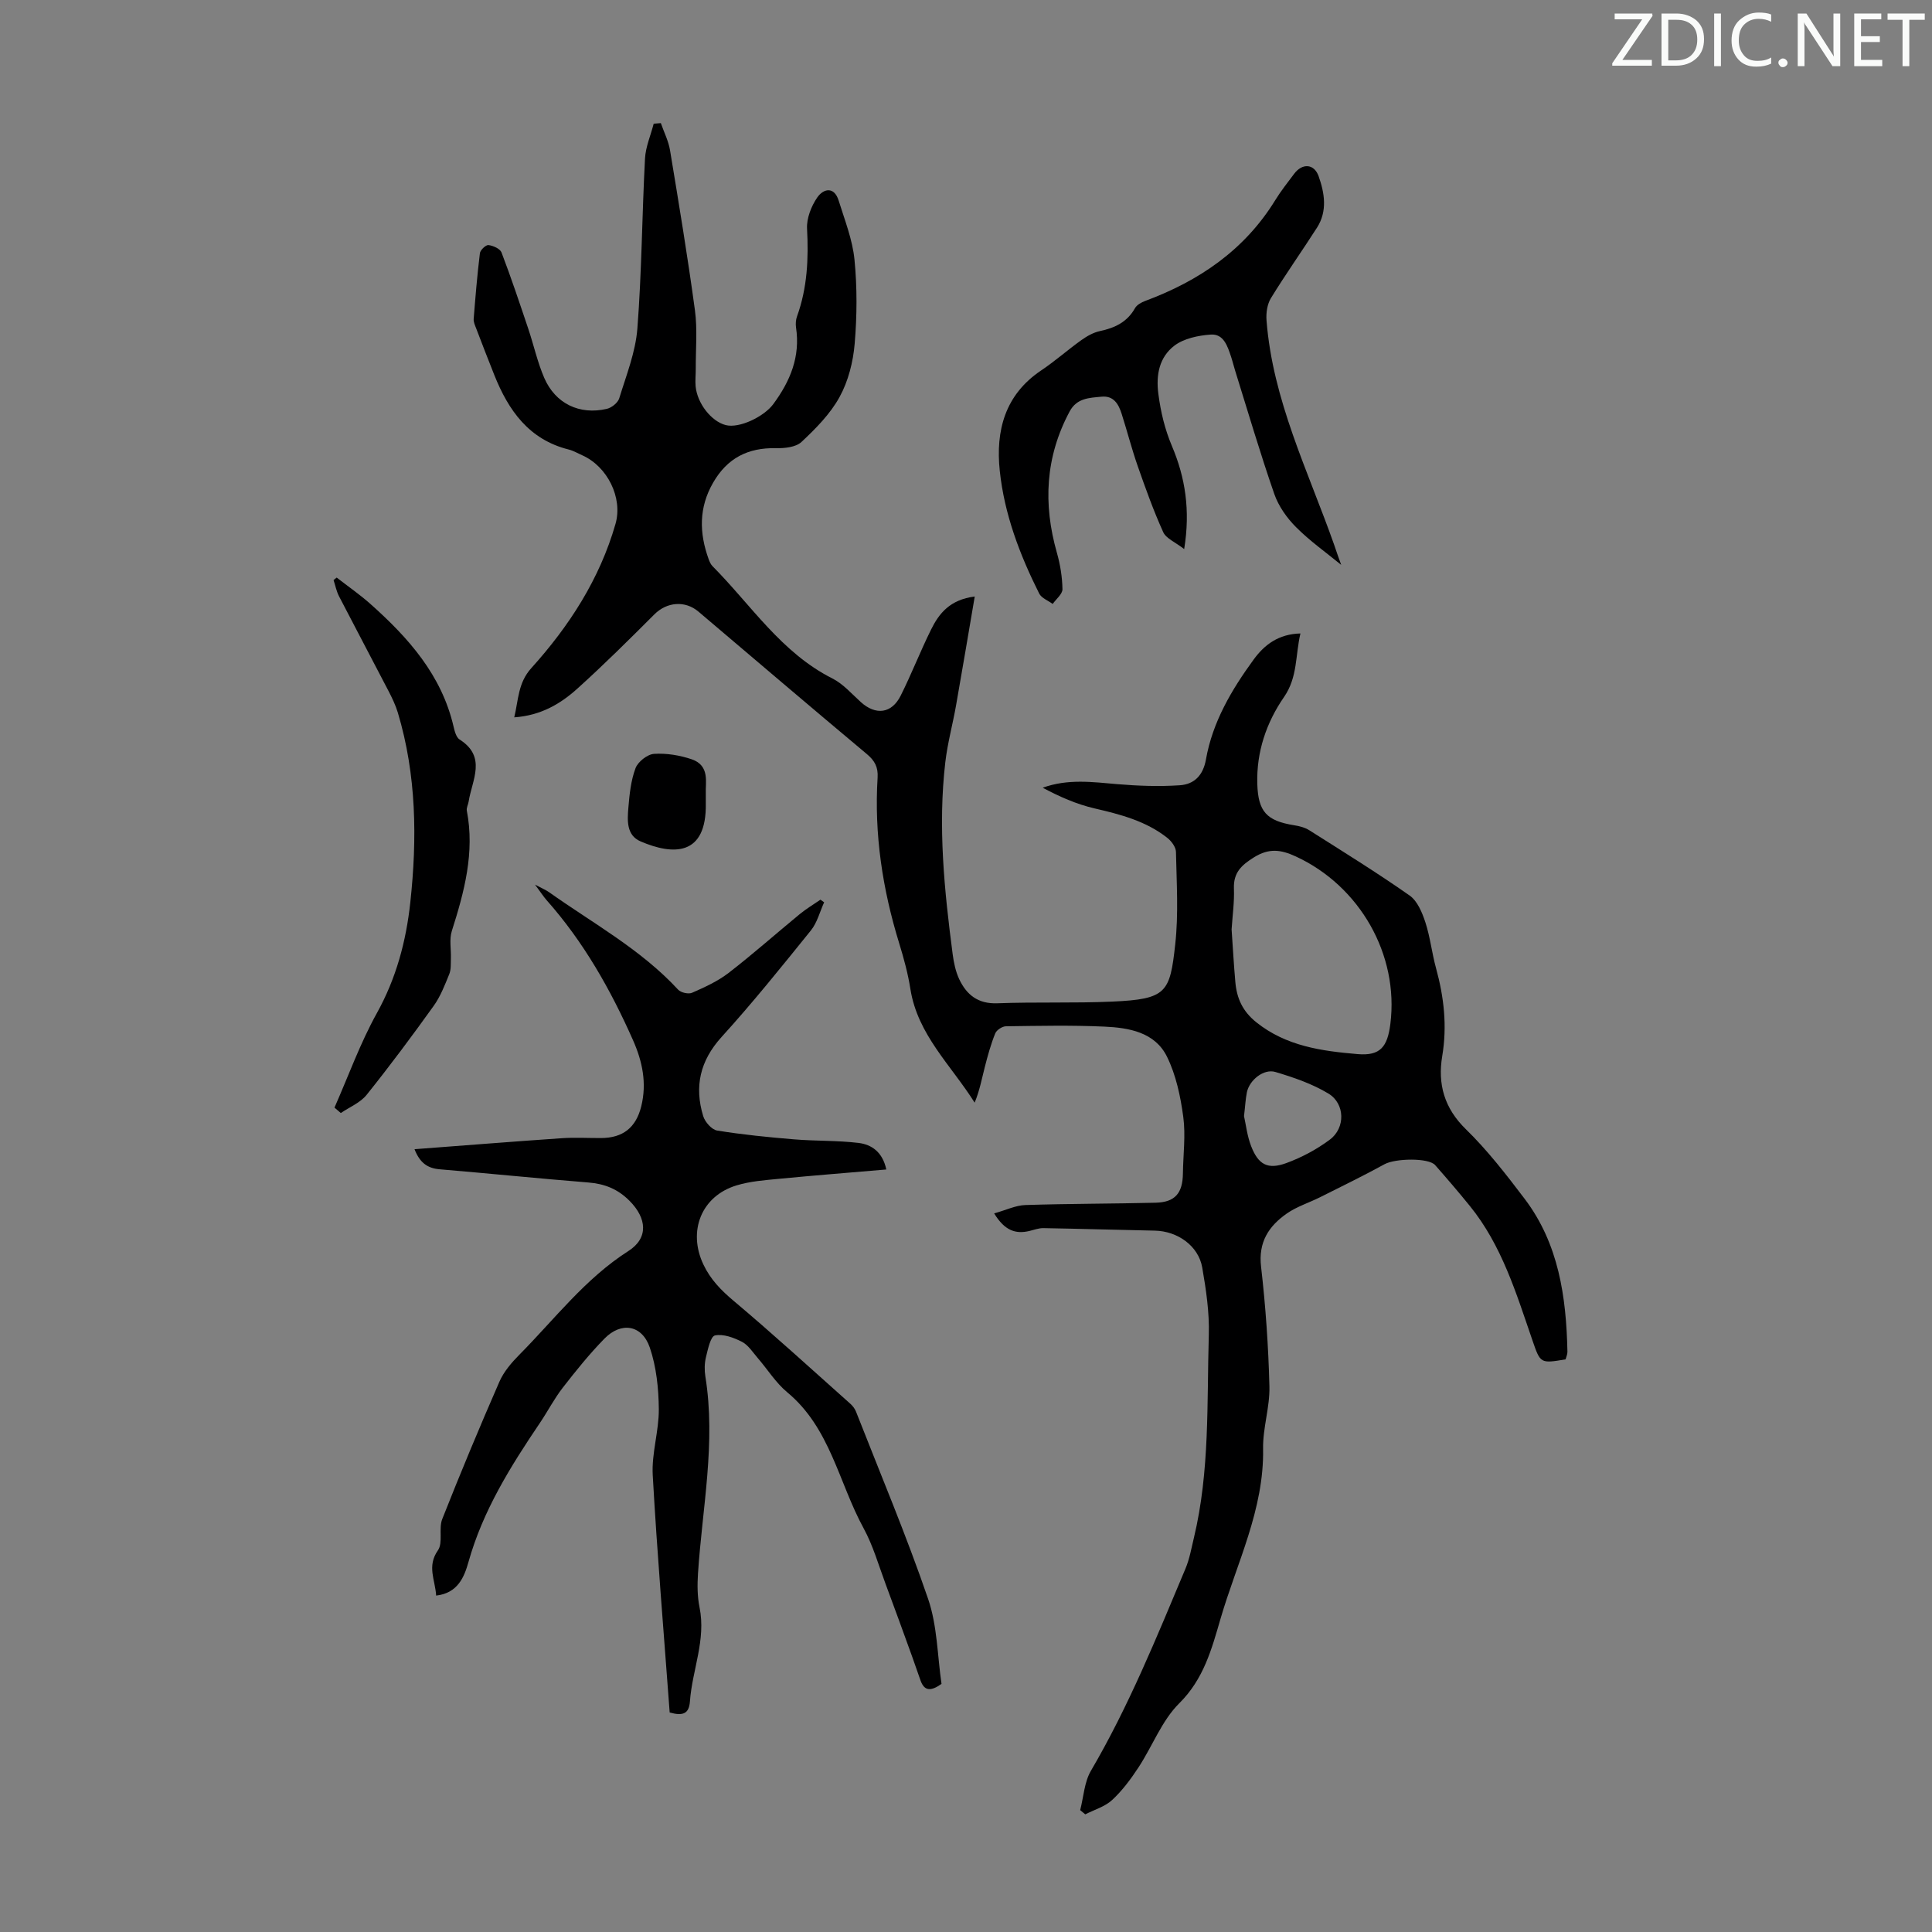
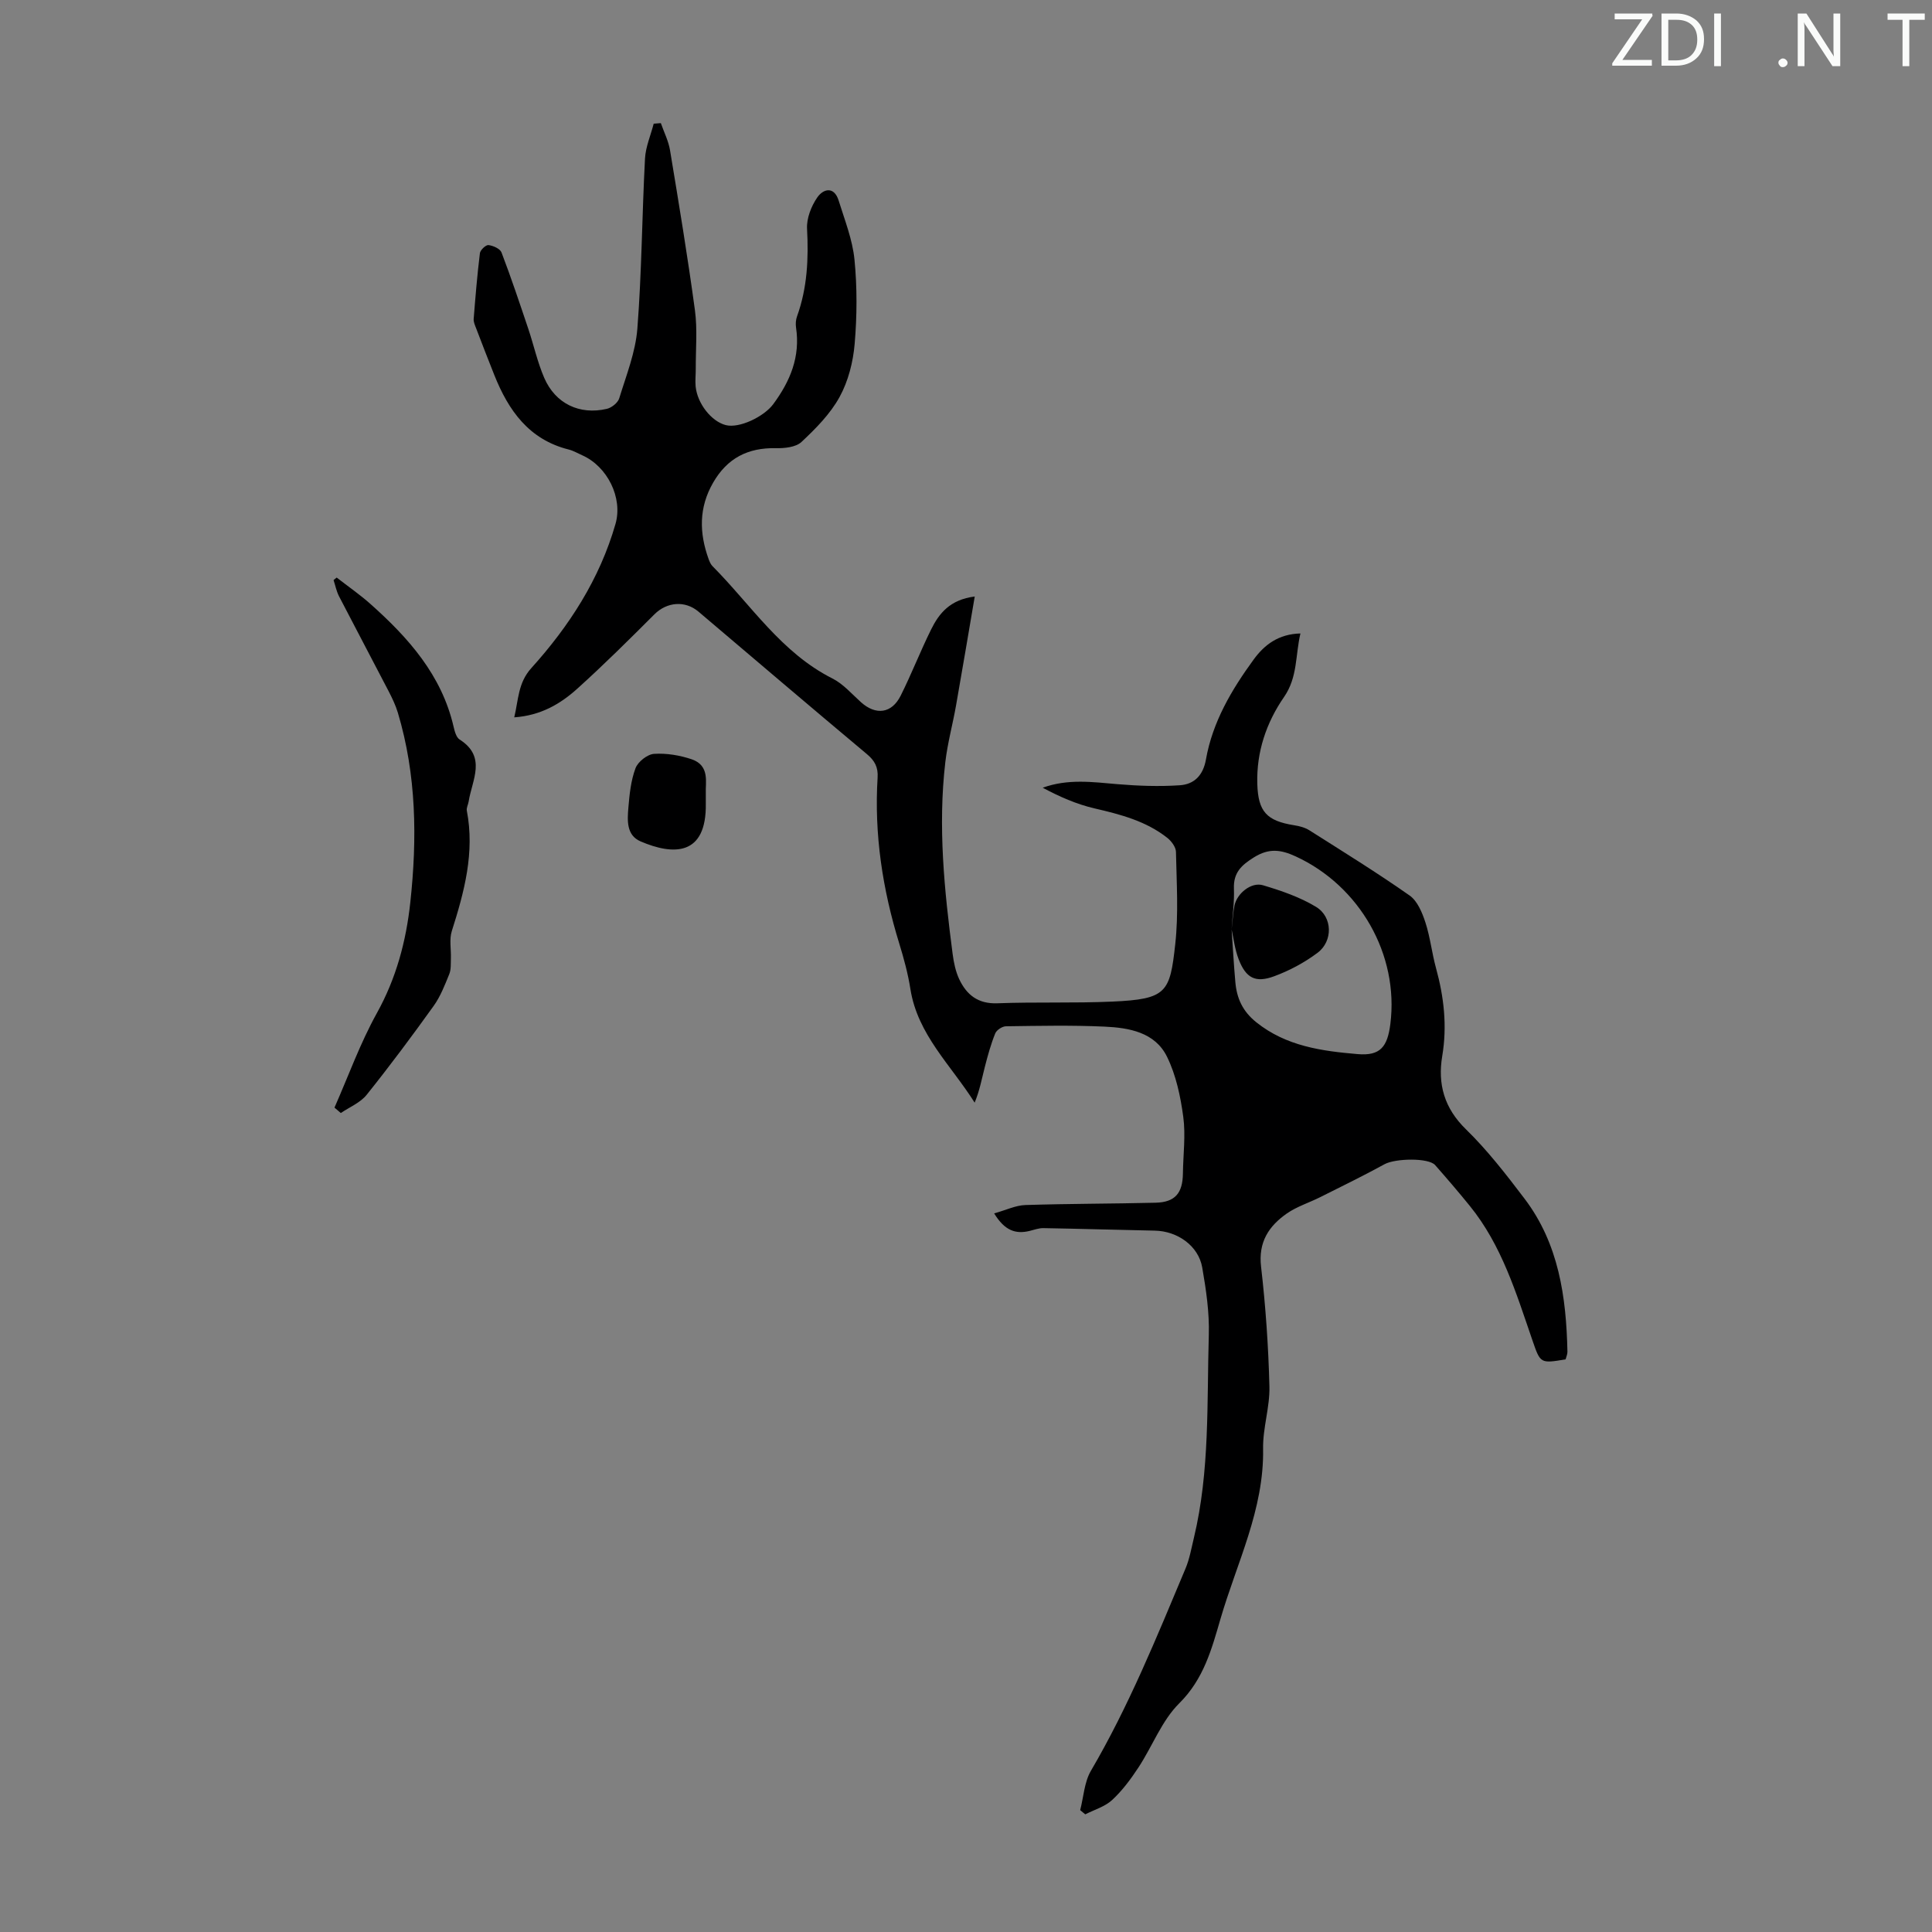
<svg xmlns="http://www.w3.org/2000/svg" enable-background="new 0 0 400 400" viewBox="0 0 400 400">
  <rect x="0" y="0" width="400" height="400" fill="#808080" stroke="none" />
  <g fill="#fafbfa">
    <path d="m342.2 3.2-6.3 9.2h6.1v1.2h-8.2v-.5l6.2-9.1h-5.7v-1.2h7.8v.4z" />
    <path d="m344 13.7v-10.9h3.1c1.6 0 3 .5 4.1 1.4 1.1 1 1.6 2.2 1.6 3.9s-.5 3-1.6 4-2.5 1.5-4.2 1.5h-3zm1.4-9.6v8.4h1.6c1.4 0 2.5-.4 3.2-1.1.8-.8 1.2-1.8 1.2-3.2s-.4-2.4-1.2-3.1-1.8-1-3.1-1z" />
    <path d="m356.3 2.8v10.9h-1.4v-10.9z" />
-     <path d="m366.6 13.2c-.8.4-1.8.6-3 .6-1.6 0-2.8-.5-3.7-1.5s-1.4-2.3-1.4-3.9c0-1.7.5-3.2 1.6-4.2s2.4-1.6 4-1.6c1 0 1.9.1 2.6.4v1.5c-.8-.4-1.6-.6-2.6-.6-1.2 0-2.2.4-3 1.2s-1.1 1.9-1.1 3.3c0 1.3.4 2.3 1.1 3.1s1.6 1.1 2.8 1.1c1.1 0 2-.2 2.8-.7v1.3z" />
    <path d="m368.2 13c0-.3.1-.5.3-.6.2-.2.4-.3.6-.3.3 0 .5.1.7.3s.3.4.3.6-.1.5-.3.6c-.2.2-.4.3-.7.3s-.5-.1-.6-.3c-.2-.2-.3-.4-.3-.6z" />
    <path d="m381.1 13.7h-1.7l-5.5-8.4c-.2-.2-.3-.5-.4-.7 0 .2.1.8.1 1.5v7.6h-1.4v-10.9h1.8l5.3 8.3c.3.4.4.6.4.8 0-.3-.1-.8-.1-1.6v-7.5h1.4v10.9z" />
-     <path d="m389.7 13.7h-5.8v-10.9h5.6v1.2h-4.2v3.5h3.9v1.2h-3.9v3.7h4.4z" />
    <path d="m398.4 4.1h-3.1v9.6h-1.4v-9.6h-3.1v-1.3h7.7v1.3z" />
  </g>
-   <path d="m205.83 251.22c2.48-.69 4.46-1.67 6.47-1.73 8.98-.29 17.97-.26 26.95-.48 4.03-.1 5.61-1.96 5.66-6.06.05-3.92.59-7.9.07-11.74-.57-4.23-1.5-8.63-3.36-12.42-2.49-5.08-7.87-6.01-12.96-6.24-6.78-.31-13.59-.16-20.39-.07-.77.01-1.94.78-2.22 1.48-.91 2.25-1.56 4.62-2.16 6.97-.62 2.42-1.07 4.88-2.1 7.36-4.88-7.75-11.81-14.07-13.3-23.51-.5-3.19-1.36-6.35-2.31-9.44-3.46-11.21-5.21-22.63-4.48-34.37.13-2.12-.59-3.48-2.22-4.84-11.67-9.77-23.25-19.64-34.86-29.49-2.79-2.37-6.57-2.01-9.13.55-5.22 5.22-10.46 10.43-15.94 15.37-3.5 3.16-7.55 5.57-13.08 5.96.88-3.67.78-7.14 3.52-10.18 7.86-8.71 14.16-18.44 17.44-29.86 1.56-5.42-1.68-11.92-6.91-14.23-.92-.41-1.81-.94-2.77-1.18-8.24-2.06-12.48-8.09-15.41-15.43-1.29-3.22-2.53-6.45-3.77-9.69-.24-.62-.55-1.3-.5-1.92.36-4.54.73-9.09 1.29-13.61.08-.66 1.23-1.74 1.77-1.68.97.12 2.4.75 2.7 1.52 1.99 5.21 3.76 10.51 5.54 15.8 1.14 3.38 1.9 6.92 3.31 10.18 2.31 5.33 7.3 7.72 12.95 6.41 1-.23 2.28-1.25 2.57-2.17 1.46-4.76 3.38-9.56 3.76-14.45.91-11.7.96-23.46 1.58-35.19.13-2.44 1.18-4.82 1.8-7.23.49-.04.98-.08 1.48-.12.65 1.87 1.58 3.69 1.9 5.61 1.83 11.03 3.66 22.07 5.16 33.15.53 3.95.15 8.03.17 12.05.01 1.23-.14 2.47-.03 3.68.34 3.56 3.26 7.26 6.23 8.03 2.81.73 7.92-1.74 9.84-4.33 3.52-4.76 5.63-9.83 4.72-15.87-.11-.75-.05-1.61.21-2.32 2.13-5.9 2.4-11.95 2.07-18.16-.11-2.13.87-4.64 2.11-6.44 1.26-1.83 3.5-2.38 4.44.65 1.25 4.03 2.86 8.06 3.27 12.2.57 5.77.53 11.66.04 17.44-.32 3.75-1.32 7.73-3.12 11-1.92 3.51-4.92 6.54-7.89 9.32-1.17 1.1-3.52 1.33-5.31 1.29-5.78-.12-10.05 2.05-12.98 7.13-2.99 5.18-2.89 10.42-.94 15.83.19.51.42 1.07.79 1.45 8 8.05 14.25 17.93 24.84 23.27 2.23 1.12 4 3.19 5.91 4.91 3.07 2.76 6.36 2.37 8.22-1.34 2.25-4.49 4.07-9.2 6.3-13.7 1.65-3.34 3.9-6.19 9.04-6.84-1.35 7.88-2.57 15.22-3.87 22.55-.69 3.92-1.76 7.79-2.22 11.73-1.56 13.32-.21 26.57 1.52 39.78.23 1.75.61 3.57 1.35 5.16 1.53 3.24 3.89 5.15 7.89 5 7.93-.3 15.88 0 23.8-.35 11.29-.5 11.94-1.87 13.04-11.87.7-6.31.28-12.75.15-19.13-.02-.99-.93-2.21-1.78-2.89-4.41-3.49-9.69-4.86-15.08-6.11-3.71-.86-7.25-2.42-10.73-4.28 5.21-1.89 10.31-1.18 15.44-.74 4.3.36 8.65.52 12.95.23 2.95-.2 4.82-2.01 5.41-5.35 1.37-7.76 5.31-14.43 9.89-20.7 2.23-3.05 5.13-5.26 9.67-5.38-1.07 4.54-.55 9.04-3.39 13.15-3.67 5.31-5.73 11.38-5.54 17.98.17 5.78 1.95 7.67 7.63 8.58 1.09.17 2.25.47 3.16 1.05 6.97 4.42 14 8.76 20.75 13.5 1.61 1.13 2.6 3.53 3.26 5.55 1 3.07 1.34 6.34 2.2 9.47 1.65 6 2.33 11.99 1.29 18.21-.97 5.8.41 10.79 4.91 15.17 4.46 4.35 8.33 9.36 12.12 14.35 7.1 9.35 8.65 20.37 8.89 31.7.01.53-.25 1.07-.38 1.58-5.26.88-5.21.86-6.88-3.98-3.35-9.72-6.32-19.62-12.96-27.8-2.33-2.87-4.73-5.67-7.17-8.44-1.37-1.55-8.24-1.4-10.46-.19-4.38 2.4-8.87 4.59-13.34 6.83-2.29 1.15-4.81 1.93-6.89 3.37-3.74 2.61-5.95 5.92-5.35 11.03.95 8.22 1.52 16.51 1.73 24.78.11 4.29-1.39 8.61-1.31 12.91.22 12.59-5.45 23.63-8.83 35.25-1.81 6.23-3.47 12.44-8.53 17.45-3.62 3.59-5.55 8.87-8.43 13.26-1.58 2.41-3.35 4.8-5.45 6.75-1.5 1.39-3.69 2.02-5.58 2.98-.35-.29-.7-.58-1.05-.87.71-2.73.85-5.8 2.22-8.14 7.83-13.36 13.61-27.65 19.58-41.86.85-2.02 1.23-4.25 1.75-6.4 3.31-13.82 2.67-27.95 3.08-41.98.14-4.64-.56-9.36-1.36-13.96-.78-4.51-5.14-7.55-9.82-7.64-7.69-.15-15.38-.39-23.07-.52-.97-.02-1.95.37-2.93.6-2.78.64-5.05-.02-7.26-3.65zm49.16-58.8c.25 3.59.45 7.28.78 10.96.3 3.32 1.5 6 4.32 8.26 6.21 4.98 13.6 5.97 20.98 6.6 4.72.41 6.19-1.51 6.79-6.25 1.8-14.35-6.35-28.58-19.6-34.68-3.08-1.42-5.53-1.74-8.62.18-2.62 1.63-4.28 3.17-4.17 6.45.11 2.79-.29 5.59-.48 8.48zm2.57 38.66c.39 1.71.64 4.07 1.47 6.21 1.49 3.85 3.45 4.92 7.3 3.51 3.19-1.17 6.31-2.84 9.02-4.87 3.22-2.41 3.14-7.42-.3-9.51-3.35-2.03-7.21-3.35-11-4.48-2.41-.72-5.35 1.67-5.89 4.18-.29 1.42-.35 2.88-.6 4.96z" fill="#000001" />
-   <path d="m138.65 354.55c-1.21-16.39-2.59-32.76-3.51-49.16-.25-4.51 1.3-9.11 1.26-13.66-.04-4.26-.5-8.71-1.86-12.72-1.61-4.73-5.92-5.42-9.4-1.86-3.1 3.17-5.9 6.65-8.62 10.15-1.78 2.29-3.12 4.91-4.75 7.32-6.08 9-11.8 18.15-14.78 28.78-.87 3.08-2.18 6.43-6.69 6.95-.19-3.25-1.95-6.05.36-9.36 1.11-1.58.12-4.49.9-6.48 3.77-9.55 7.72-19.02 11.83-28.43.91-2.09 2.53-3.98 4.16-5.62 7.3-7.37 13.6-15.73 22.55-21.45 4.21-2.69 3.82-6.78.25-10.38-2.45-2.47-5.18-3.54-8.56-3.81-10.25-.82-20.49-1.87-30.74-2.73-2.54-.21-4.12-1.33-5.23-4.16 10.37-.78 20.45-1.59 30.54-2.28 2.67-.18 5.37-.02 8.06-.03 4.52-.01 7.26-2.14 8.35-6.59 1.17-4.77.25-9.25-1.72-13.69-4.65-10.49-10.24-20.36-17.89-28.98-.66-.75-1.2-1.61-2.39-3.21 1.51.81 2.26 1.11 2.91 1.57 9.1 6.46 19.02 11.84 26.72 20.18.57.62 2.14.97 2.89.64 2.62-1.15 5.3-2.37 7.55-4.1 5.05-3.9 9.82-8.14 14.75-12.19 1.34-1.1 2.84-1.99 4.27-2.98.26.18.51.36.77.54-.89 1.95-1.43 4.19-2.73 5.81-6.03 7.47-12.05 14.97-18.5 22.07-4.48 4.94-5.67 10.28-3.81 16.39.37 1.22 1.77 2.81 2.9 2.99 5.26.85 10.59 1.38 15.91 1.82 4.44.37 8.93.21 13.35.74 2.71.33 4.98 1.88 5.75 5.5-7.5.64-14.82 1.22-22.12 1.92-2.99.29-6.07.51-8.91 1.38-7.28 2.22-10.1 9.47-6.85 16.35 1.48 3.13 3.67 5.36 6.3 7.57 8.21 6.91 16.13 14.16 24.15 21.3.48.43.92 1.01 1.16 1.62 5.05 12.89 10.44 25.66 14.92 38.75 1.92 5.6 1.93 11.85 2.78 17.61-2.23 1.59-3.55 1.48-4.33-.67-.61-1.67-1.16-3.37-1.77-5.04-1.82-5.01-3.62-10.02-5.49-15.01-1.44-3.86-2.58-7.91-4.54-11.5-5.16-9.44-6.9-20.78-15.82-28.16-2.37-1.97-4.07-4.74-6.12-7.11-1.02-1.18-1.94-2.66-3.24-3.33-1.7-.87-3.87-1.68-5.59-1.32-.92.19-1.47 2.87-1.87 4.5-.31 1.27-.33 2.7-.12 4.01 2.21 13.71-.65 27.22-1.53 40.81-.15 2.31-.14 4.71.32 6.96 1.38 6.76-1.53 13-1.99 19.52-.19 2.48-1.4 3.05-4.19 2.26z" fill="#000001" />
-   <path d="m277.68 116.95c-3.11-2.55-6.48-4.93-9.34-7.8-1.91-1.91-3.63-4.35-4.51-6.87-2.93-8.44-5.45-17.02-8.11-25.55-.3-.96-.53-1.94-.85-2.9-.72-2.16-1.53-4.74-4.18-4.56-2.6.18-5.6.8-7.58 2.32-3.04 2.35-3.82 5.93-3.28 9.99.5 3.79 1.33 7.27 2.83 10.83 2.71 6.4 3.83 13.22 2.51 21.27-1.86-1.45-3.74-2.19-4.34-3.51-2.01-4.43-3.65-9.03-5.26-13.62-1.25-3.57-2.19-7.25-3.34-10.86-.64-2.01-1.64-3.81-4.18-3.56-2.52.25-5.09.26-6.59 3.05-5.04 9.41-5.52 19.15-2.64 29.27.69 2.43 1.11 5.01 1.15 7.53.02 1.01-1.31 2.04-2.02 3.06-.96-.71-2.33-1.21-2.8-2.16-4.03-8.04-7.22-16.45-8.16-25.42-.87-8.27 1.05-15.73 8.58-20.77 2.88-1.93 5.48-4.25 8.31-6.27 1.15-.82 2.48-1.58 3.84-1.87 3.09-.66 5.65-1.86 7.27-4.75.38-.68 1.31-1.19 2.1-1.49 11.17-4.15 20.58-10.53 26.95-20.89 1.17-1.9 2.57-3.66 3.91-5.45 1.66-2.21 4.12-2.12 5.06.52 1.23 3.47 1.85 7.21-.33 10.63-3.14 4.9-6.51 9.65-9.55 14.61-.77 1.26-1.03 3.08-.91 4.6 1.27 16.47 8.58 31.13 13.97 46.37.51 1.54 1.07 3.09 1.49 4.25z" fill="#000001" />
+   <path d="m205.83 251.22c2.48-.69 4.46-1.67 6.47-1.73 8.98-.29 17.97-.26 26.95-.48 4.03-.1 5.61-1.96 5.66-6.06.05-3.92.59-7.9.07-11.74-.57-4.23-1.5-8.63-3.36-12.42-2.49-5.08-7.87-6.01-12.96-6.24-6.78-.31-13.59-.16-20.39-.07-.77.01-1.94.78-2.22 1.48-.91 2.25-1.56 4.62-2.16 6.97-.62 2.42-1.07 4.88-2.1 7.36-4.88-7.75-11.81-14.07-13.3-23.51-.5-3.19-1.36-6.35-2.31-9.44-3.46-11.21-5.21-22.63-4.48-34.37.13-2.12-.59-3.48-2.22-4.84-11.67-9.77-23.25-19.64-34.86-29.49-2.79-2.37-6.57-2.01-9.13.55-5.22 5.22-10.46 10.43-15.94 15.37-3.5 3.16-7.55 5.57-13.08 5.96.88-3.67.78-7.14 3.52-10.18 7.86-8.71 14.16-18.44 17.44-29.86 1.56-5.42-1.68-11.92-6.91-14.23-.92-.41-1.81-.94-2.77-1.18-8.24-2.06-12.48-8.09-15.41-15.43-1.29-3.22-2.53-6.45-3.77-9.69-.24-.62-.55-1.3-.5-1.92.36-4.54.73-9.09 1.29-13.61.08-.66 1.23-1.74 1.77-1.68.97.12 2.4.75 2.7 1.52 1.99 5.21 3.76 10.51 5.54 15.8 1.14 3.38 1.9 6.92 3.31 10.18 2.31 5.33 7.3 7.72 12.95 6.41 1-.23 2.28-1.25 2.57-2.17 1.46-4.76 3.38-9.56 3.76-14.45.91-11.7.96-23.46 1.58-35.19.13-2.44 1.18-4.82 1.8-7.23.49-.04.98-.08 1.48-.12.65 1.87 1.58 3.69 1.9 5.61 1.83 11.03 3.66 22.07 5.16 33.15.53 3.95.15 8.03.17 12.05.01 1.23-.14 2.47-.03 3.68.34 3.56 3.26 7.26 6.23 8.03 2.81.73 7.92-1.74 9.84-4.33 3.52-4.76 5.63-9.83 4.72-15.87-.11-.75-.05-1.61.21-2.32 2.13-5.9 2.4-11.95 2.07-18.16-.11-2.13.87-4.64 2.11-6.44 1.26-1.83 3.5-2.38 4.44.65 1.25 4.03 2.86 8.06 3.27 12.2.57 5.77.53 11.66.04 17.44-.32 3.75-1.32 7.73-3.12 11-1.92 3.51-4.92 6.54-7.89 9.32-1.17 1.1-3.52 1.33-5.31 1.29-5.78-.12-10.05 2.05-12.98 7.13-2.99 5.18-2.89 10.42-.94 15.83.19.51.42 1.07.79 1.45 8 8.05 14.25 17.93 24.84 23.27 2.23 1.12 4 3.19 5.91 4.91 3.07 2.76 6.36 2.37 8.22-1.34 2.25-4.49 4.07-9.2 6.3-13.7 1.65-3.34 3.9-6.19 9.04-6.84-1.35 7.88-2.57 15.22-3.87 22.55-.69 3.92-1.76 7.79-2.22 11.73-1.56 13.32-.21 26.57 1.52 39.78.23 1.75.61 3.57 1.35 5.16 1.53 3.24 3.89 5.15 7.89 5 7.93-.3 15.88 0 23.8-.35 11.29-.5 11.94-1.87 13.04-11.87.7-6.31.28-12.75.15-19.13-.02-.99-.93-2.21-1.78-2.89-4.41-3.49-9.69-4.86-15.08-6.11-3.71-.86-7.25-2.42-10.73-4.28 5.21-1.89 10.31-1.18 15.44-.74 4.3.36 8.65.52 12.95.23 2.95-.2 4.82-2.01 5.41-5.35 1.37-7.76 5.31-14.43 9.89-20.7 2.23-3.05 5.13-5.26 9.67-5.38-1.07 4.54-.55 9.04-3.39 13.15-3.67 5.31-5.73 11.38-5.54 17.98.17 5.78 1.95 7.67 7.63 8.58 1.09.17 2.25.47 3.16 1.05 6.97 4.42 14 8.76 20.75 13.5 1.61 1.13 2.6 3.53 3.26 5.55 1 3.07 1.34 6.34 2.2 9.47 1.65 6 2.33 11.99 1.29 18.21-.97 5.8.41 10.79 4.91 15.17 4.46 4.35 8.33 9.36 12.12 14.35 7.1 9.35 8.65 20.37 8.89 31.7.01.53-.25 1.07-.38 1.58-5.26.88-5.21.86-6.88-3.98-3.35-9.72-6.32-19.62-12.96-27.8-2.33-2.87-4.73-5.67-7.17-8.44-1.37-1.55-8.24-1.4-10.46-.19-4.38 2.4-8.87 4.59-13.34 6.83-2.29 1.15-4.81 1.93-6.89 3.37-3.74 2.61-5.95 5.92-5.35 11.03.95 8.22 1.52 16.51 1.73 24.78.11 4.29-1.39 8.61-1.31 12.91.22 12.59-5.45 23.63-8.83 35.25-1.81 6.23-3.47 12.44-8.53 17.45-3.62 3.59-5.55 8.87-8.43 13.26-1.58 2.41-3.35 4.8-5.45 6.75-1.5 1.39-3.69 2.02-5.58 2.98-.35-.29-.7-.58-1.05-.87.71-2.73.85-5.8 2.22-8.14 7.83-13.36 13.61-27.65 19.58-41.86.85-2.02 1.23-4.25 1.75-6.4 3.31-13.82 2.67-27.95 3.08-41.98.14-4.64-.56-9.36-1.36-13.96-.78-4.51-5.14-7.55-9.82-7.64-7.69-.15-15.38-.39-23.07-.52-.97-.02-1.95.37-2.93.6-2.78.64-5.05-.02-7.26-3.65zm49.16-58.8c.25 3.59.45 7.28.78 10.96.3 3.32 1.5 6 4.32 8.26 6.21 4.98 13.6 5.97 20.98 6.6 4.72.41 6.19-1.51 6.79-6.25 1.8-14.35-6.35-28.58-19.6-34.68-3.08-1.42-5.53-1.74-8.62.18-2.62 1.63-4.28 3.17-4.17 6.45.11 2.79-.29 5.59-.48 8.48zc.39 1.71.64 4.07 1.47 6.21 1.49 3.85 3.45 4.92 7.3 3.51 3.19-1.17 6.31-2.84 9.02-4.87 3.22-2.41 3.14-7.42-.3-9.51-3.35-2.03-7.21-3.35-11-4.48-2.41-.72-5.35 1.67-5.89 4.18-.29 1.42-.35 2.88-.6 4.96z" fill="#000001" />
  <path d="m69.71 119.58c2.34 1.82 4.79 3.51 7 5.48 7.86 7 14.73 14.71 17.2 25.39.22.95.55 2.22 1.25 2.66 5.66 3.6 2.57 8.38 1.87 12.83-.1.64-.49 1.31-.38 1.9 1.67 8.66-.52 16.79-3.11 24.93-.55 1.74-.12 3.78-.19 5.68-.04 1.08.06 2.26-.33 3.22-.92 2.26-1.82 4.61-3.22 6.57-4.48 6.25-9.08 12.43-13.89 18.43-1.31 1.64-3.54 2.54-5.35 3.77-.44-.37-.87-.75-1.31-1.12 2.89-6.55 5.32-13.34 8.78-19.57 4.01-7.23 6.05-14.87 6.92-22.92 1.43-13.22 1.28-26.37-2.57-39.25-.47-1.57-1.2-3.08-1.96-4.55-3.39-6.54-6.85-13.04-10.23-19.58-.53-1.03-.76-2.23-1.13-3.35.22-.17.44-.34.65-.52z" fill="#000001" />
  <path d="m146.13 164.22c0 1.2-.01 1.65 0 2.09.19 11.02-6.8 10.77-13.51 7.89-2.96-1.27-2.74-4.36-2.52-6.99.23-2.76.52-5.62 1.48-8.17.5-1.33 2.45-2.87 3.83-2.96 2.58-.17 5.35.29 7.82 1.13 3.79 1.31 2.79 4.85 2.9 7.01z" fill="#000001" />
</svg>